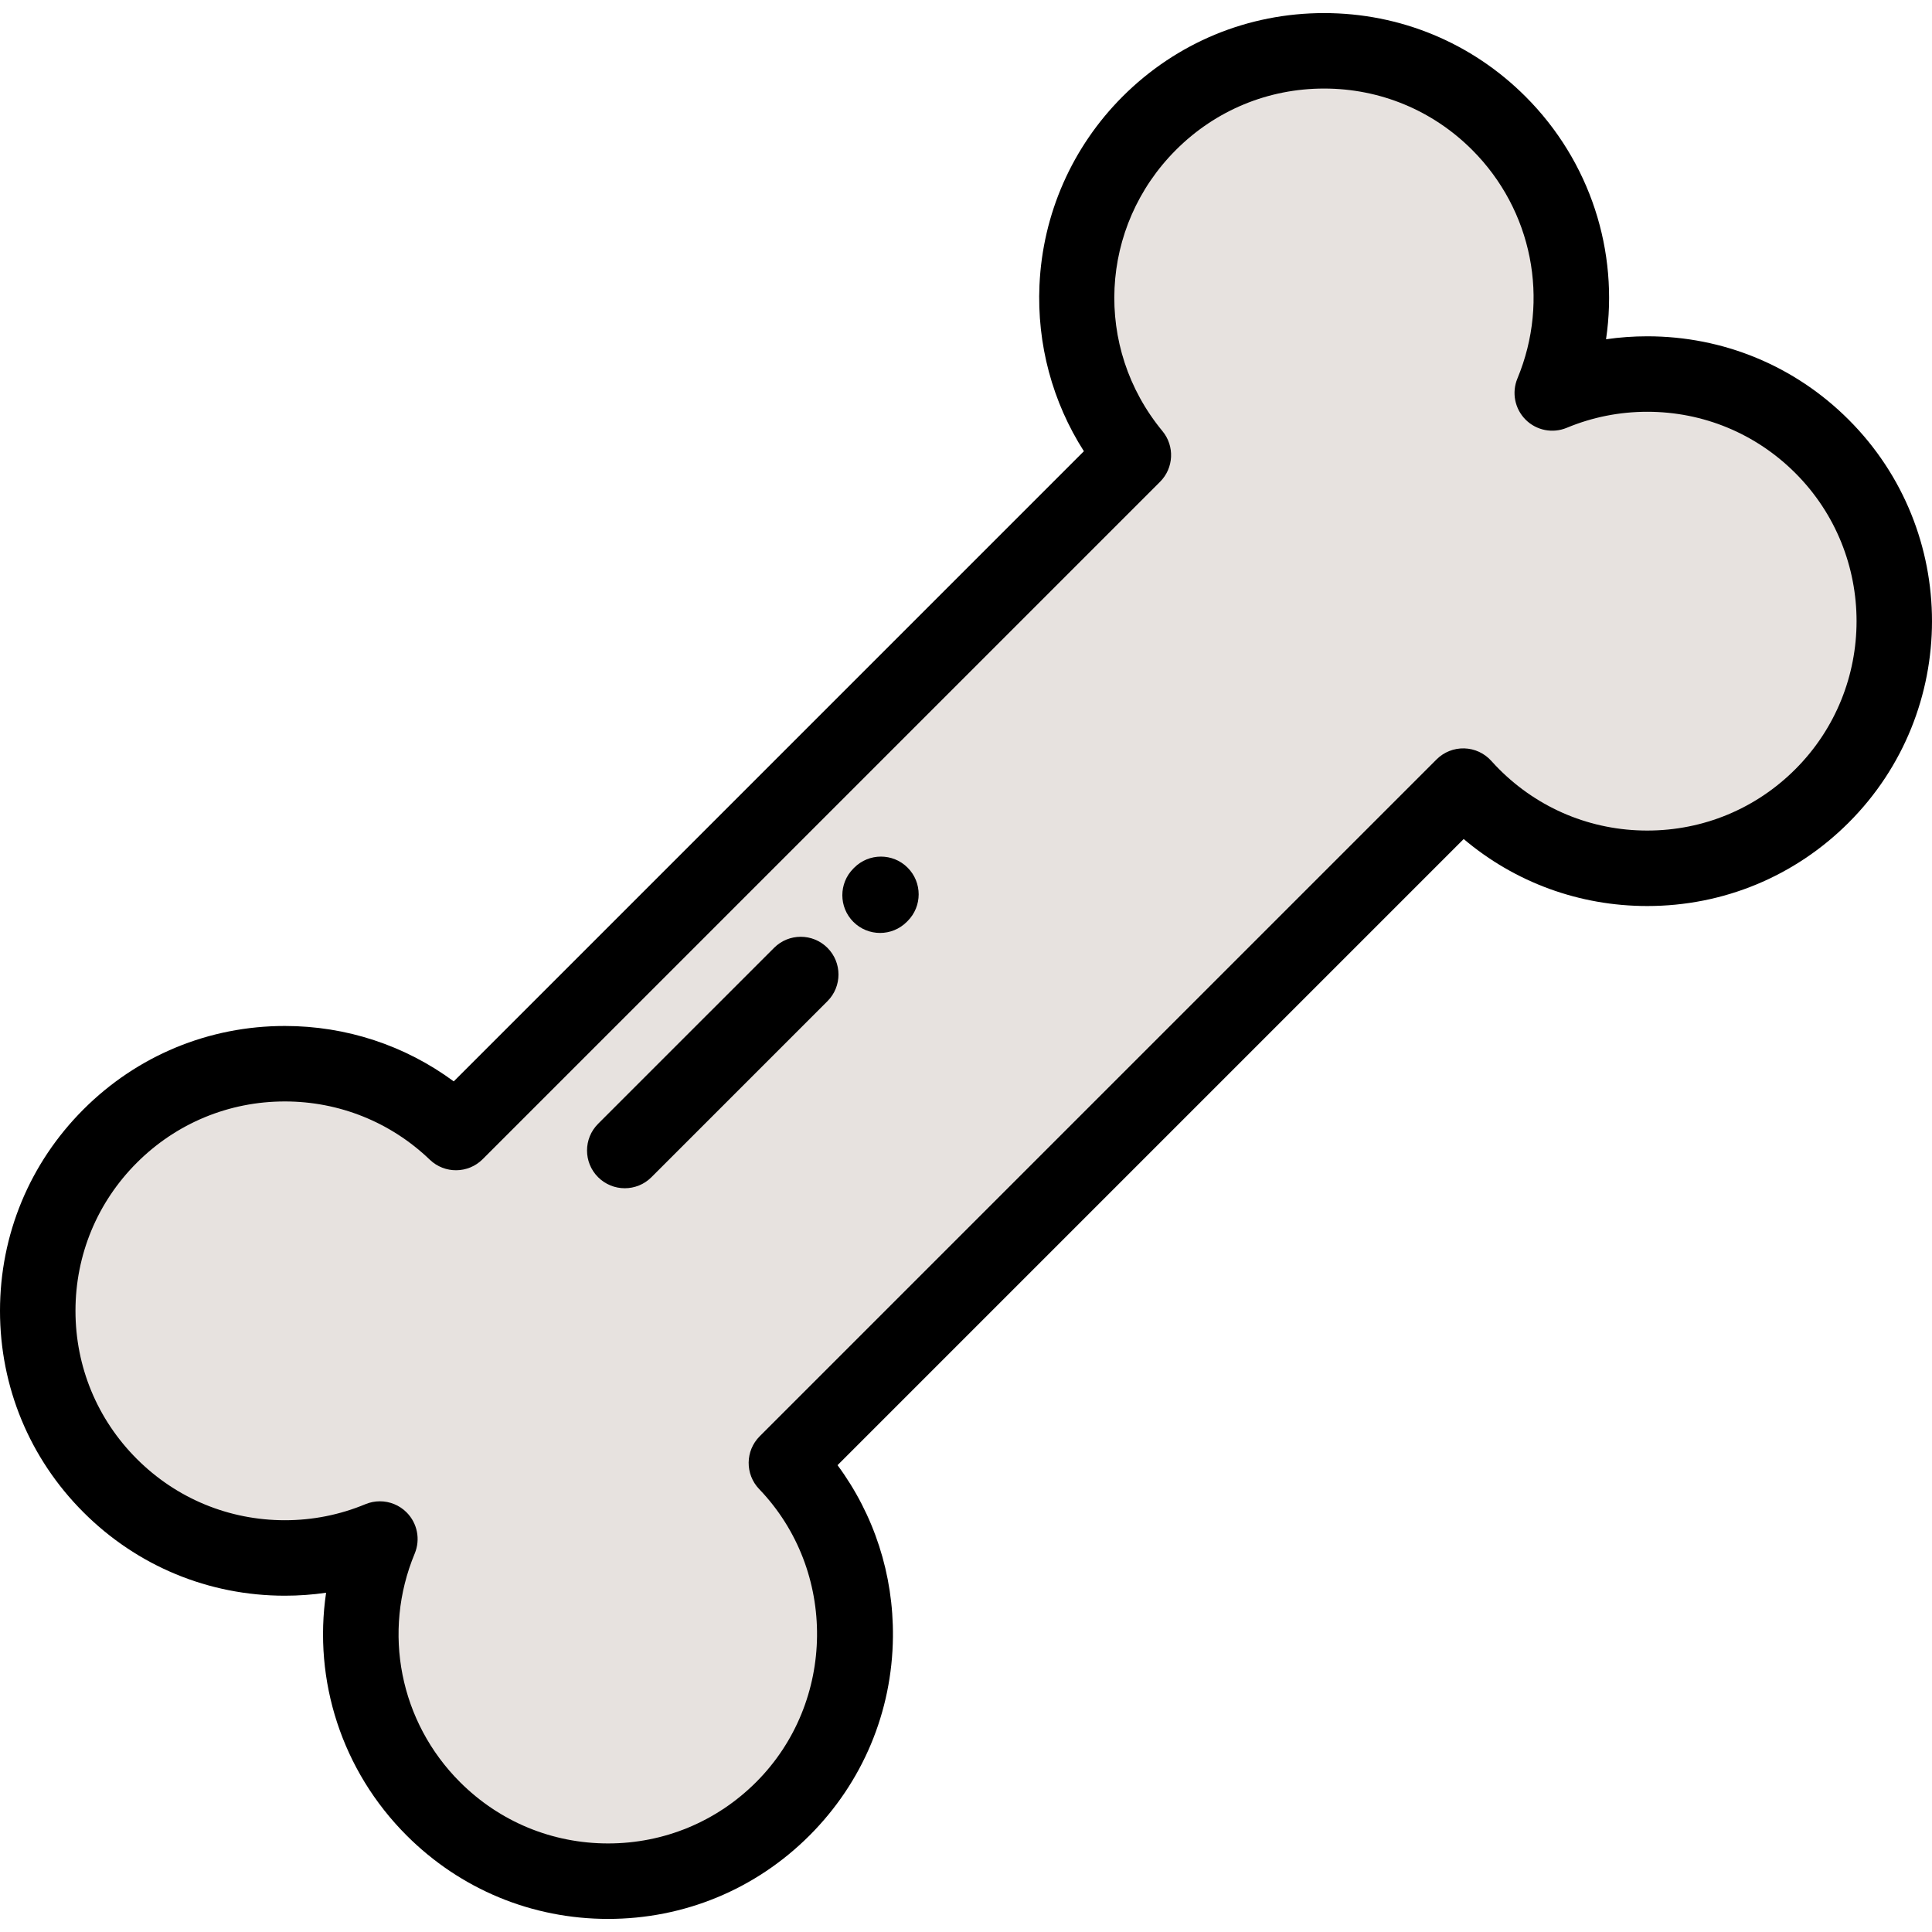
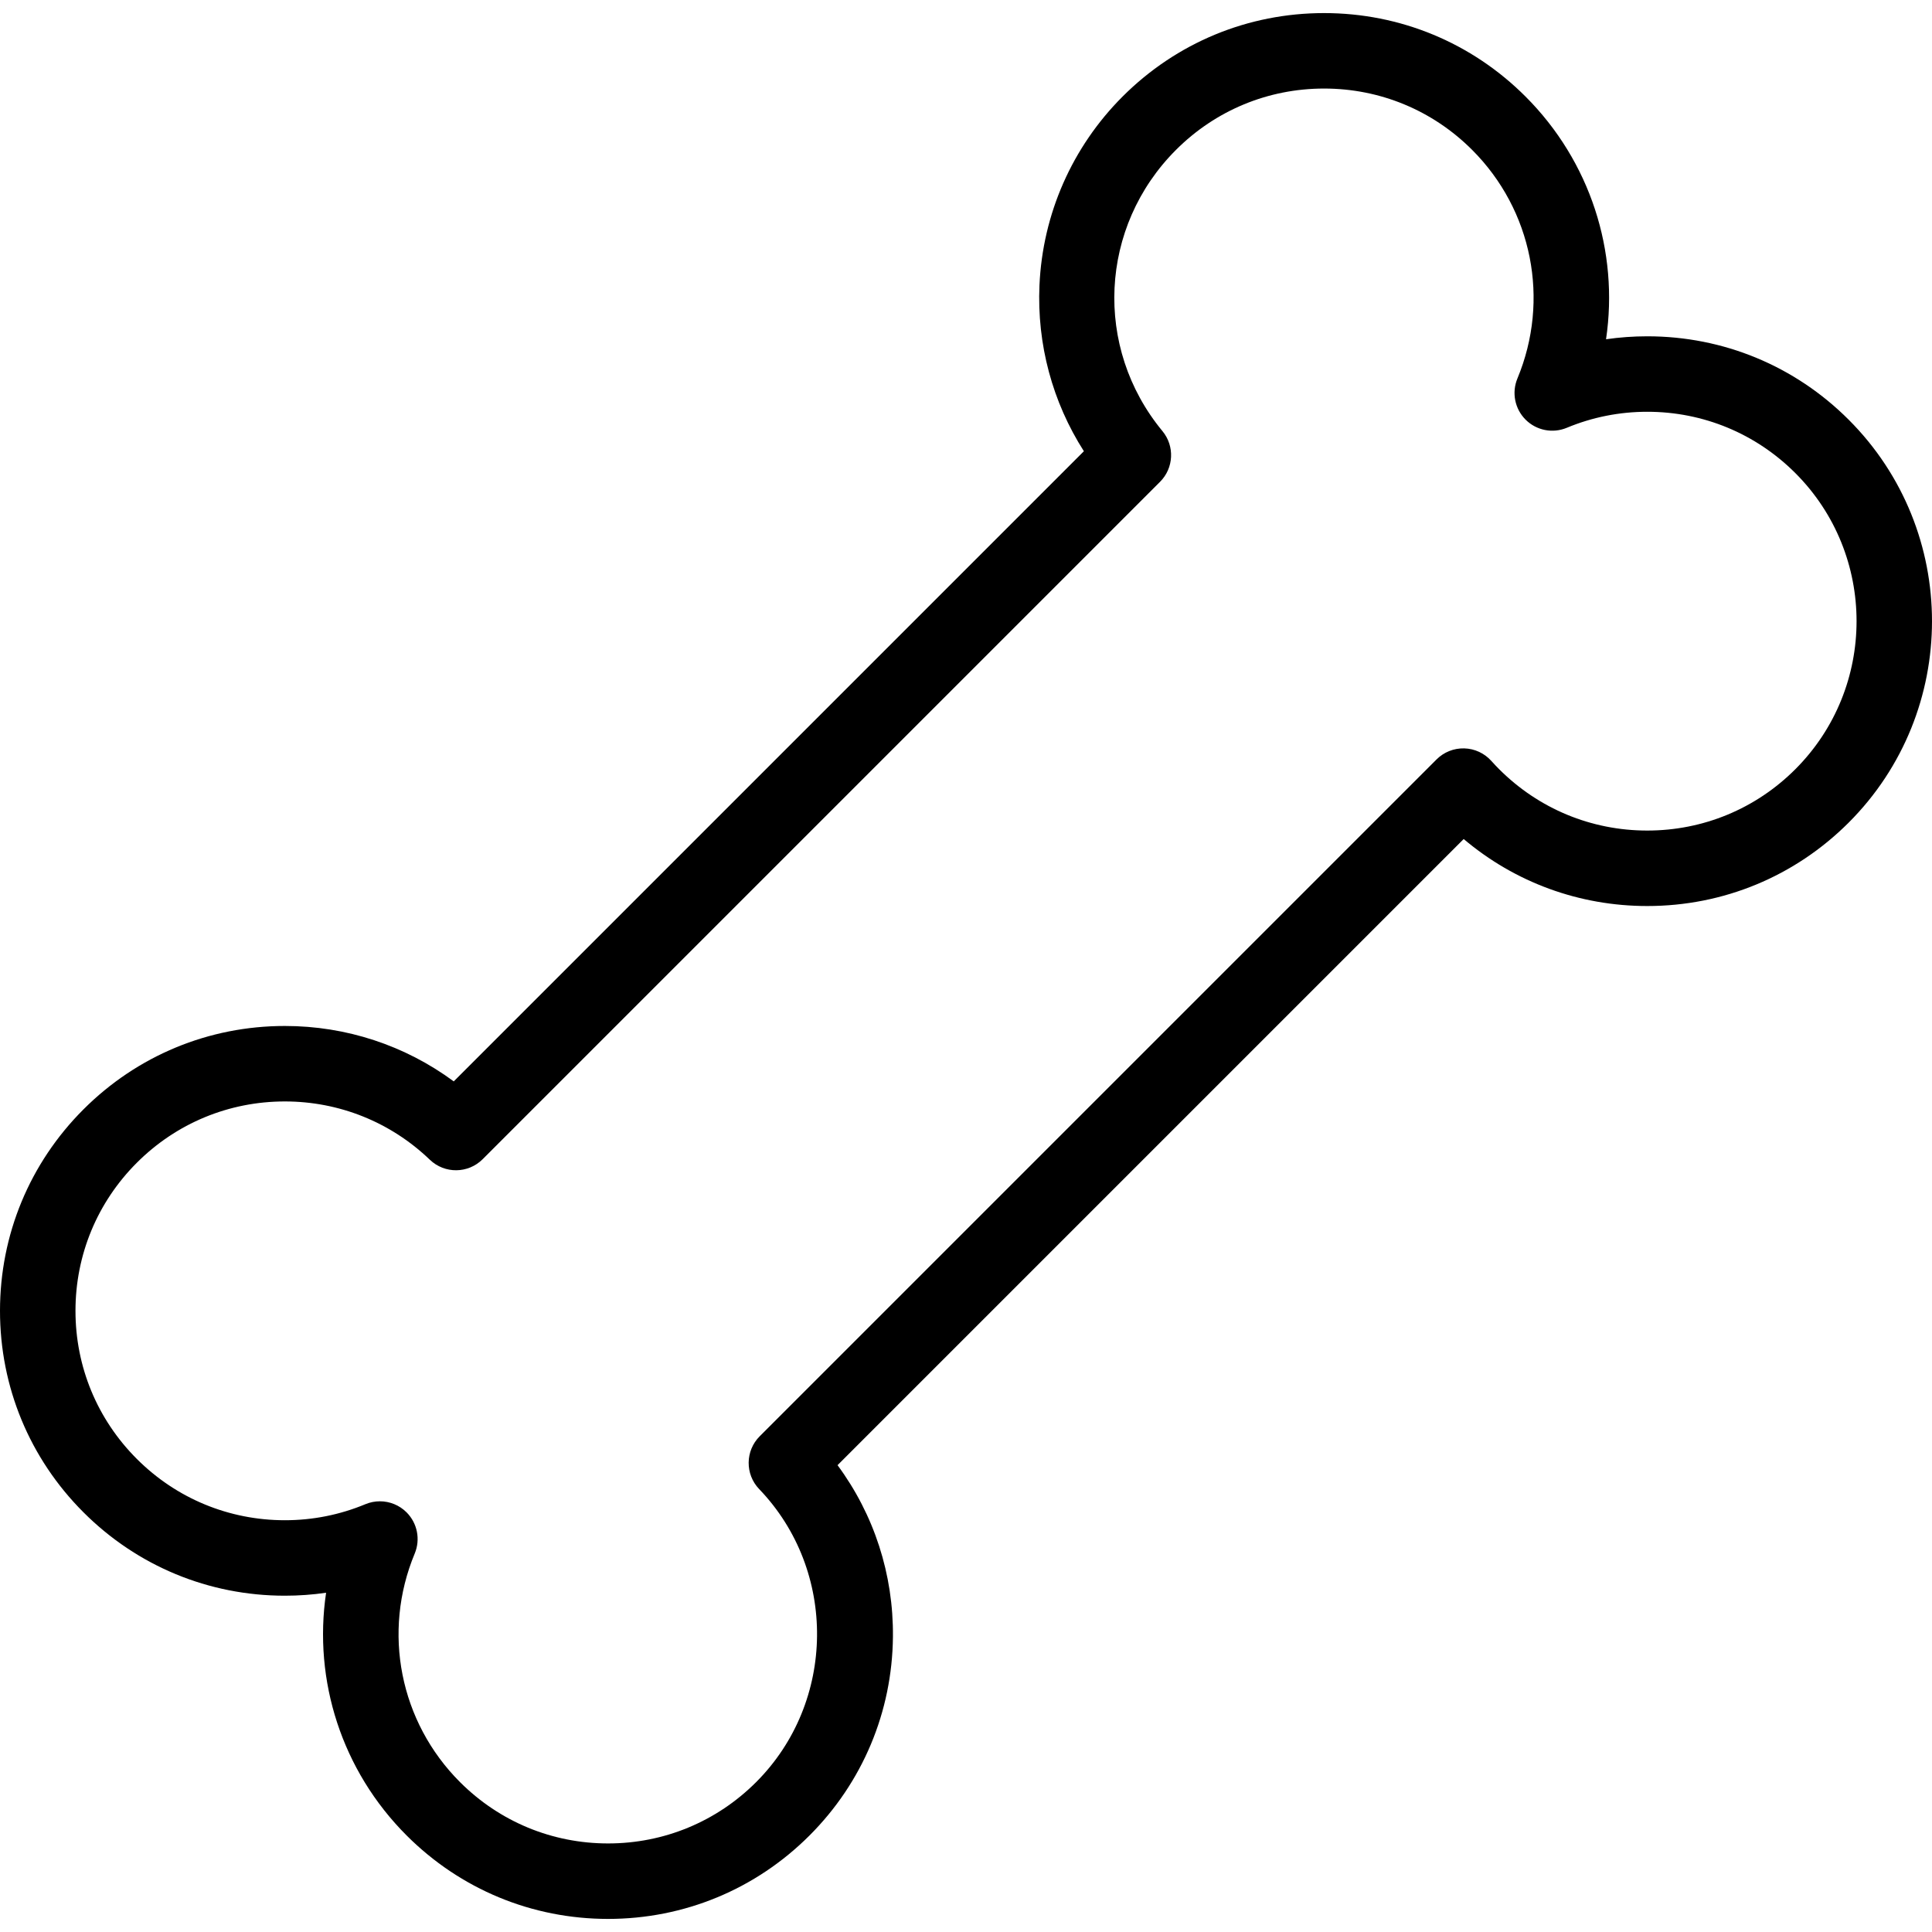
<svg xmlns="http://www.w3.org/2000/svg" version="1.1" width="512" height="512" x="0" y="0" viewBox="0 0 512 512" style="enable-background:new 0 0 512 512" xml:space="preserve" class="">
  <g>
-     <path style="" d="M411.363,104.139c9.883-23.763,5.163-52.161-14.163-71.489c-25.577-25.577-67.045-25.577-92.622,0  c-24.078,24.078-25.486,62.237-4.229,87.967L120.836,300.129c-25.646-24.625-66.396-24.312-91.652,0.946  c-25.578,25.577-25.578,67.044,0,92.622c19.326,19.327,47.726,24.045,71.488,14.164c-9.883,23.762-5.163,52.161,14.164,71.489  c25.576,25.577,67.044,25.577,92.621,0c25.258-25.258,25.57-66.008,0.945-91.653l179.369-179.369  c0.791,0.882,1.609,1.749,2.457,2.597c25.578,25.577,67.045,25.577,92.622,0c25.577-25.577,25.577-67.045,0-92.622  C463.526,98.975,435.125,94.257,411.363,104.139z" fill="#e7e2df" data-original="#ffceac" class="" />
    <path d="M489.924,111.231c-14.257-14.257-33.212-22.108-53.377-22.108c-3.684,0-7.331,0.262-10.93,0.784  c3.442-23.269-4.152-47.134-21.346-64.328C390.012,11.32,371.054,3.467,350.888,3.467c-20.165,0-39.124,7.853-53.383,22.111  c-13.366,13.365-21.19,31.118-22.034,49.988c-0.7,15.663,3.442,30.988,11.77,44.013L120.246,286.576  c-12.901-9.526-28.475-14.683-44.756-14.683c-20.164,0-39.121,7.853-53.378,22.11C7.854,308.262,0,327.221,0,347.386  s7.854,39.124,22.112,53.383c14.257,14.257,33.212,22.108,53.376,22.108c3.684,0,7.331-0.262,10.93-0.784  c-3.443,23.269,4.152,47.134,21.346,64.328c14.259,14.259,33.216,22.111,53.383,22.111c20.165,0,39.124-7.853,53.383-22.111  c14.067-14.067,21.918-32.768,22.107-52.658c0.157-16.551-5.001-32.378-14.679-45.478l165.934-165.934  c13.596,11.494,30.642,17.756,48.649,17.756c20.165,0,39.124-7.853,53.382-22.111C519.358,188.56,519.358,140.666,489.924,111.231z   M475.781,203.853c-10.482,10.481-24.417,16.253-39.24,16.253s-28.759-5.772-39.241-16.253c-0.695-0.696-1.397-1.437-2.084-2.204  c-1.833-2.044-4.427-3.244-7.172-3.318c-2.756-0.073-5.4,0.983-7.342,2.925l-179.37,179.369c-3.85,3.849-3.913,10.071-0.142,13.998  c20.758,21.617,20.397,56.454-0.803,77.655c-10.482,10.481-24.418,16.253-39.24,16.253c-14.823,0-28.758-5.772-39.239-16.253  c-15.959-15.958-20.669-39.737-12.002-60.577c1.555-3.739,0.701-8.048-2.162-10.912c-1.913-1.914-4.471-2.929-7.073-2.929  c-1.293,0-2.597,0.251-3.838,0.767c-6.78,2.819-13.961,4.249-21.343,4.249c-14.821,0-28.754-5.771-39.233-16.25  c-10.483-10.483-16.255-24.418-16.255-39.241c0-14.822,5.772-28.758,16.254-39.24c10.48-10.481,24.414-16.252,39.235-16.252  c14.4,0,28.044,5.486,38.419,15.449c3.926,3.769,10.148,3.708,13.998-0.143l179.513-179.512c3.646-3.646,3.922-9.466,0.638-13.441  c-18.295-22.144-16.752-54.184,3.59-74.526c10.482-10.482,24.418-16.254,39.24-16.254c14.823,0,28.758,5.772,39.24,16.254  c15.958,15.959,20.668,39.737,12.001,60.578c-1.555,3.739-0.701,8.048,2.163,10.912c2.863,2.864,7.171,3.717,10.912,2.163  c6.78-2.82,13.962-4.249,21.344-4.249c14.821,0,28.754,5.771,39.234,16.25C497.417,147.011,497.417,182.217,475.781,203.853z" fill="#000000" data-original="#000000" style="" class="" />
-     <path d="M205.137,251.186l-46.639,46.638c-3.905,3.905-3.905,10.237,0,14.143c1.953,1.953,4.511,2.929,7.071,2.929  c2.559,0,5.119-0.977,7.071-2.929l46.639-46.638c3.905-3.905,3.905-10.237,0-14.143  C215.374,247.281,209.042,247.281,205.137,251.186z" fill="#000000" data-original="#000000" style="" class="" />
-     <path d="M226.385,229.938l-0.229,0.23c-3.905,3.905-3.905,10.238,0,14.143c1.953,1.953,4.512,2.929,7.071,2.929  s5.118-0.977,7.071-2.929l0.229-0.23c3.905-3.905,3.905-10.238,0-14.143S230.29,226.033,226.385,229.938z" fill="#000000" data-original="#000000" style="" class="" />
    <g>
</g>
    <g>
</g>
    <g>
</g>
    <g>
</g>
    <g>
</g>
    <g>
</g>
    <g>
</g>
    <g>
</g>
    <g>
</g>
    <g>
</g>
    <g>
</g>
    <g>
</g>
    <g>
</g>
    <g>
</g>
    <g>
</g>
  </g>
</svg>